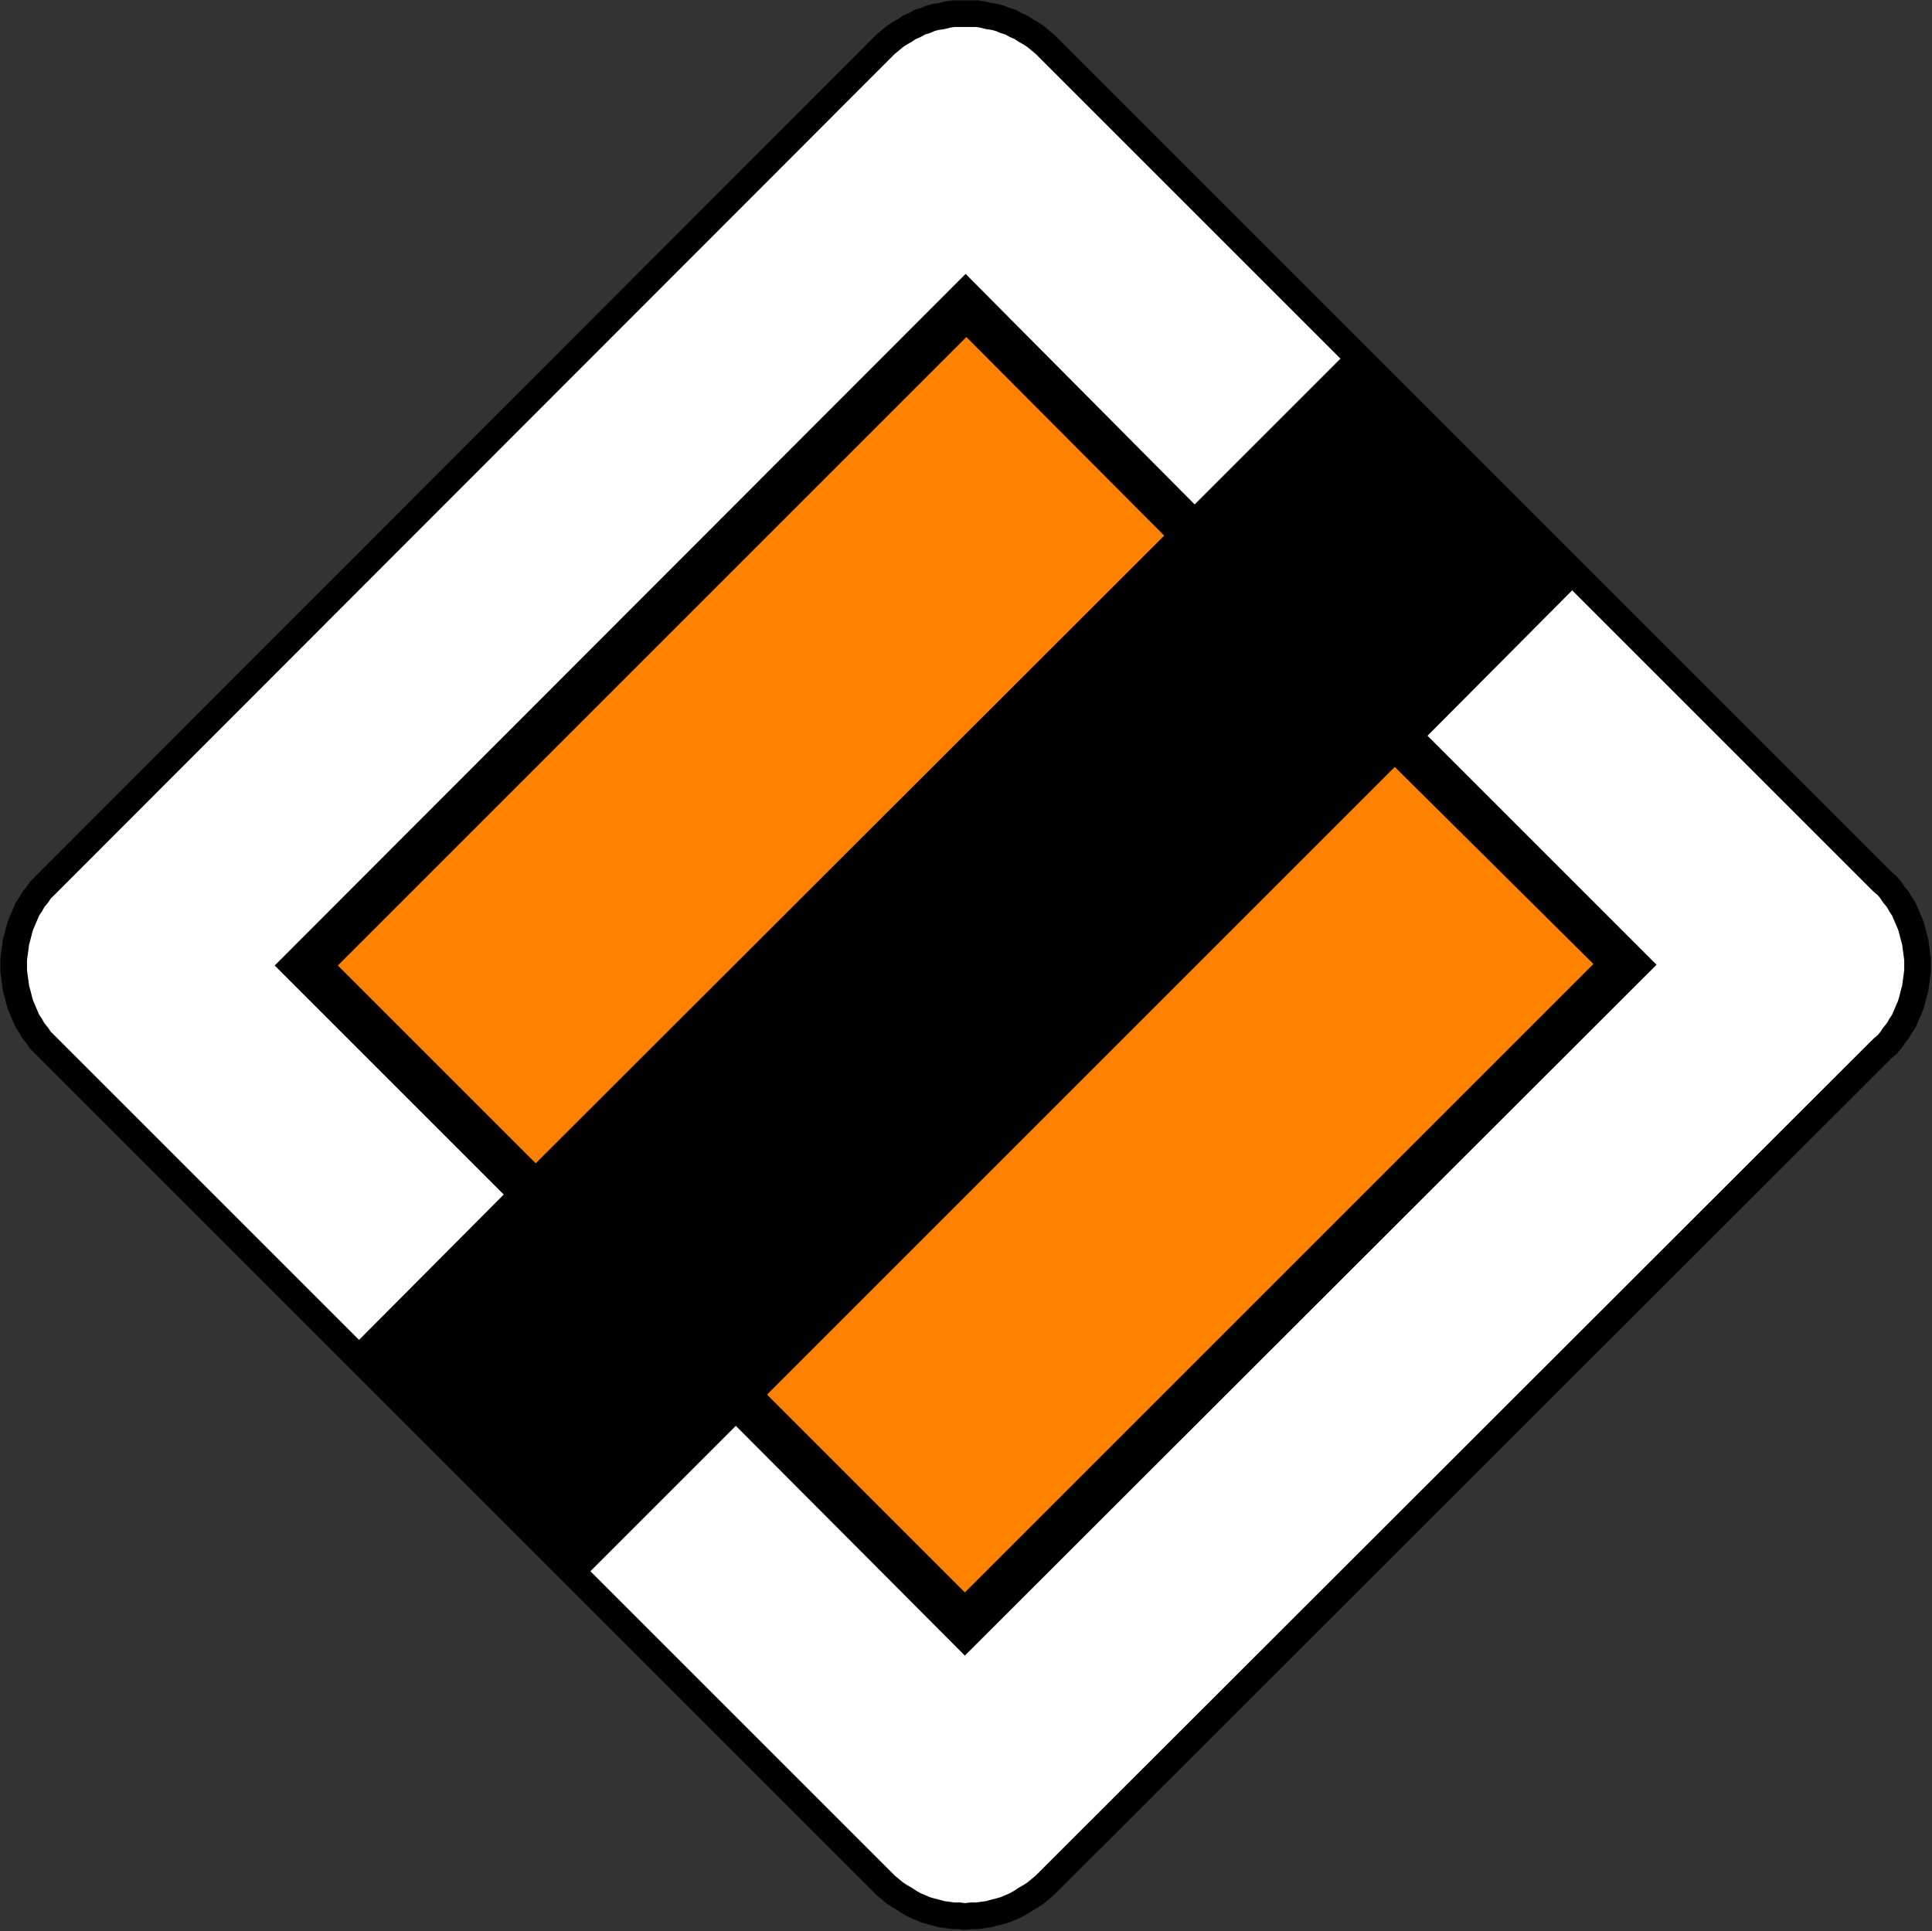
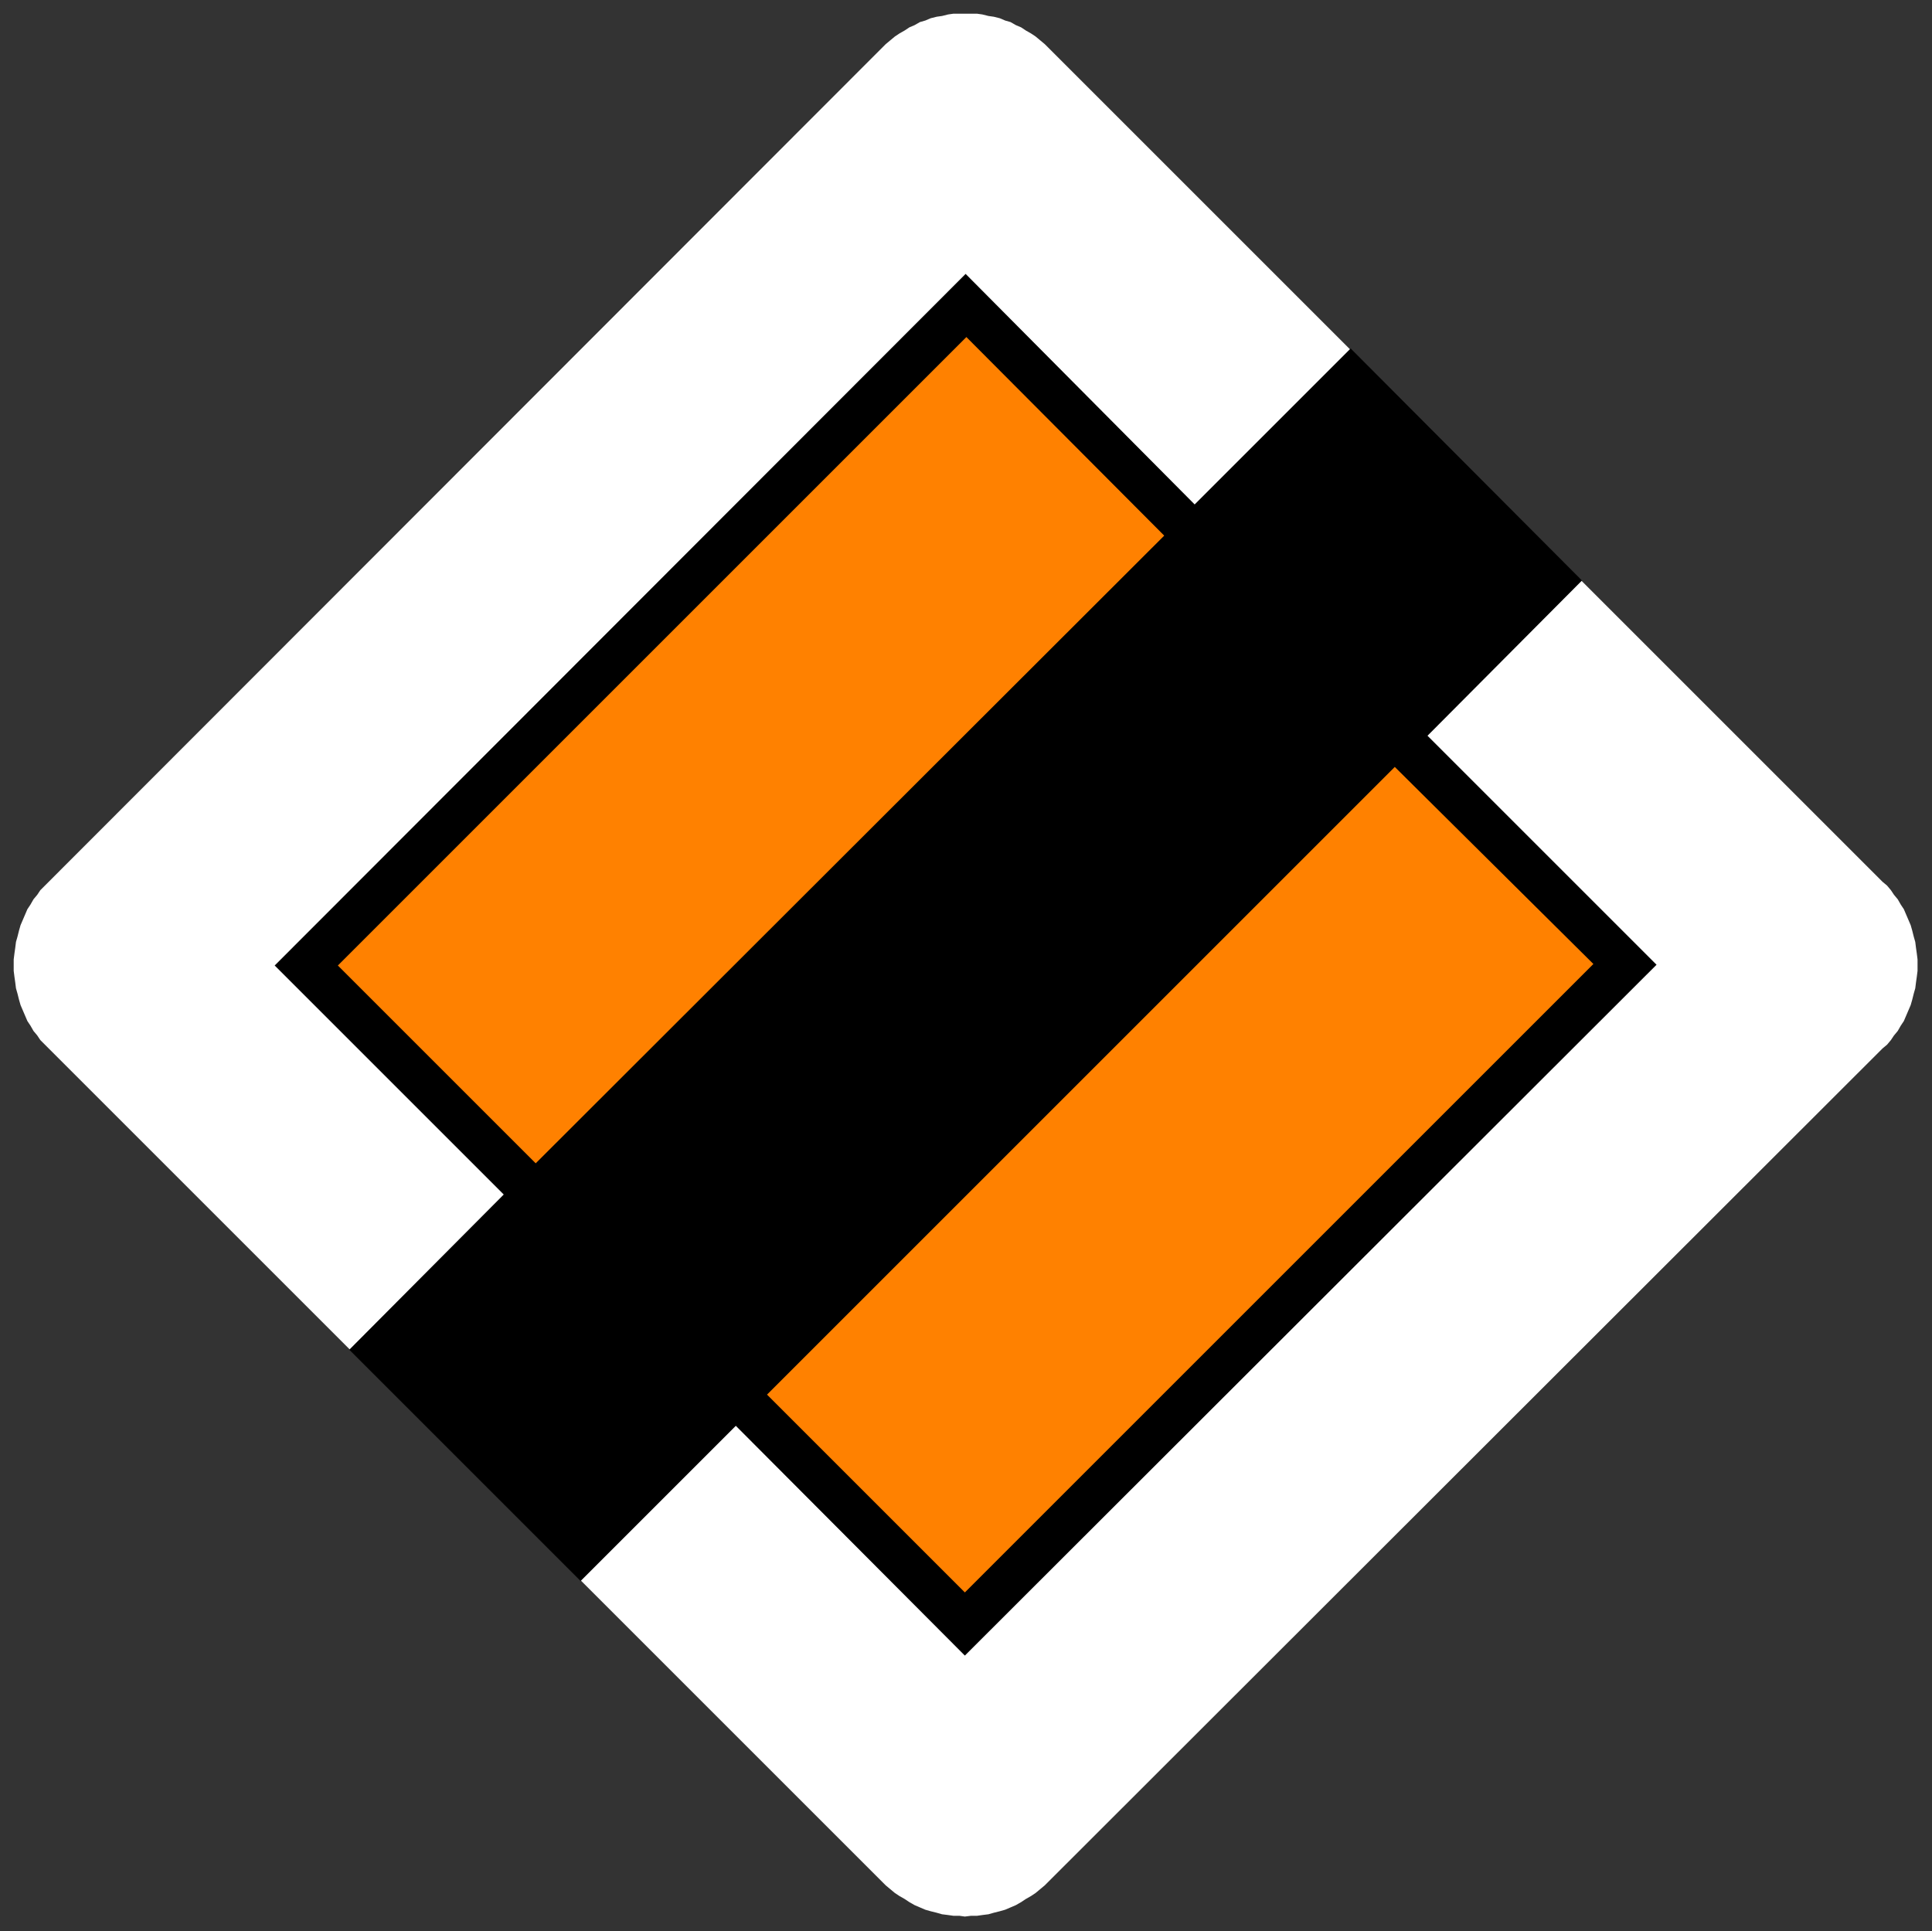
<svg xmlns="http://www.w3.org/2000/svg" version="1.2" width="25.39mm" height="25.38mm" viewBox="19231 18482 2539 2538" preserveAspectRatio="xMidYMid" fill-rule="evenodd" stroke-width="28.222" stroke-linejoin="round" xml:space="preserve">
  <rect x="19231" y="18482" width="2539" height="2538" fill="#333333" stroke="none" />
  <defs class="EmbeddedBulletChars">
    <g id="bullet-char-template-57356" transform="scale(0,-0)">
      <path d="M 580,1141 L 1163,571 580,0 -4,571 580,1141 Z" />
    </g>
    <g id="bullet-char-template-57354" transform="scale(0,-0)">
      <path d="M 8,1128 L 1137,1128 1137,0 8,0 8,1128 Z" />
    </g>
    <g id="bullet-char-template-10146" transform="scale(0,-0)">
      <path d="M 174,0 L 602,739 174,1481 1456,739 174,0 Z M 1358,739 L 309,1346 659,739 1358,739 Z" />
    </g>
    <g id="bullet-char-template-10132" transform="scale(0,-0)">
      <path d="M 2015,739 L 1276,0 717,0 1260,543 174,543 174,936 1260,936 717,1481 1274,1481 2015,739 Z" />
    </g>
    <g id="bullet-char-template-10007" transform="scale(0,-0)">
      <path d="M 0,-2 C -7,14 -16,27 -25,37 L 356,567 C 262,823 215,952 215,954 215,979 228,992 255,992 264,992 276,990 289,987 310,991 331,999 354,1012 L 381,999 492,748 772,1049 836,1024 860,1049 C 881,1039 901,1025 922,1006 886,937 835,863 770,784 769,783 710,716 594,584 L 774,223 C 774,196 753,168 711,139 L 727,119 C 717,90 699,76 672,76 641,76 570,178 457,381 L 164,-76 C 142,-110 111,-127 72,-127 30,-127 9,-110 8,-76 1,-67 -2,-52 -2,-32 -2,-23 -1,-13 0,-2 Z" />
    </g>
    <g id="bullet-char-template-10004" transform="scale(0,-0)">
-       <path d="M 285,-33 C 182,-33 111,30 74,156 52,228 41,333 41,471 41,549 55,616 82,672 116,743 169,778 240,778 293,778 328,747 346,684 L 369,508 C 377,444 397,411 428,410 L 1163,1116 C 1174,1127 1196,1133 1229,1133 1271,1133 1292,1118 1292,1087 L 1292,965 C 1292,929 1282,901 1262,881 L 442,47 C 390,-6 338,-33 285,-33 Z" />
-     </g>
+       </g>
    <g id="bullet-char-template-9679" transform="scale(0,-0)">
-       <path d="M 813,0 C 632,0 489,54 383,161 276,268 223,411 223,592 223,773 276,916 383,1023 489,1130 632,1184 813,1184 992,1184 1136,1130 1245,1023 1353,916 1407,772 1407,592 1407,412 1353,268 1245,161 1136,54 992,0 813,0 Z" />
-     </g>
+       </g>
    <g id="bullet-char-template-8226" transform="scale(0,-0)">
      <path d="M 346,457 C 273,457 209,483 155,535 101,586 74,649 74,723 74,796 101,859 155,911 209,963 273,989 346,989 419,989 480,963 531,910 582,859 608,796 608,723 608,648 583,586 532,535 482,483 420,457 346,457 Z" />
    </g>
    <g id="bullet-char-template-8211" transform="scale(0,-0)">
-       <path d="M -4,459 L 1135,459 1135,606 -4,606 -4,459 Z" />
-     </g>
+       </g>
    <g id="bullet-char-template-61548" transform="scale(0,-0)">
      <path d="M 173,740 C 173,903 231,1043 346,1159 462,1274 601,1332 765,1332 928,1332 1067,1274 1183,1159 1299,1043 1357,903 1357,740 1357,577 1299,437 1183,322 1067,206 928,148 765,148 601,148 462,206 346,322 231,437 173,577 173,740 Z" />
    </g>
  </defs>
  <g class="Page">
    <g class="com.sun.star.drawing.PolyPolygonShape">
      <g id="id3">
        <rect class="BoundingBox" stroke="none" fill="none" x="19231" y="18482" width="2539" height="2538" />
        <path fill="rgb(255,255,255)" stroke="none" d="M 19295,19860 L 20390,20955 20395,20960 20401,20965 20407,20970 20413,20974 20420,20978 20426,20982 20433,20986 20440,20989 20447,20992 20454,20994 20462,20996 20469,20998 20477,20999 20484,21000 20492,21000 20499,21001 20507,21000 20515,21000 20522,20999 20530,20998 20537,20996 20545,20994 20552,20992 20559,20989 20566,20986 20573,20982 20579,20978 20586,20974 20592,20970 20598,20965 20604,20960 20609,20955 21705,19860 21711,19855 21716,19849 21720,19843 21725,19837 21729,19830 21733,19824 21736,19817 21739,19810 21742,19803 21744,19796 21746,19788 21748,19781 21749,19773 21750,19766 21751,19758 21751,19751 21751,19743 21750,19735 21749,19728 21748,19720 21746,19713 21744,19705 21742,19698 21739,19691 21736,19684 21733,19677 21729,19671 21725,19664 21720,19658 21716,19652 21711,19646 21705,19641 20609,18545 20604,18540 20598,18535 20592,18530 20586,18526 20579,18522 20573,18518 20566,18515 20559,18511 20552,18509 20545,18506 20537,18504 20530,18503 20522,18501 20515,18500 20507,18500 20500,18500 20492,18500 20484,18500 20477,18501 20469,18503 20462,18504 20454,18506 20447,18509 20440,18511 20433,18515 20426,18518 20420,18522 20413,18526 20407,18530 20401,18535 20395,18540 20390,18545 19295,19641 19290,19646 19284,19652 19280,19658 19275,19664 19271,19671 19267,19677 19264,19684 19261,19691 19258,19698 19256,19705 19254,19713 19252,19720 19251,19728 19250,19735 19249,19743 19249,19751 19249,19758 19250,19766 19251,19773 19252,19781 19254,19788 19256,19796 19258,19803 19261,19810 19264,19817 19267,19824 19271,19830 19275,19837 19280,19843 19284,19849 19290,19855 19295,19860 Z" />
-         <path fill="none" stroke="rgb(0,0,0)" stroke-width="35" stroke-linejoin="miter" stroke-linecap="square" d="M 19295,19860 L 20390,20955 20395,20960 20401,20965 20407,20970 20413,20974 20420,20978 20426,20982 20433,20986 20440,20989 20447,20992 20454,20994 20462,20996 20469,20998 20477,20999 20484,21000 20492,21000 20499,21001 20507,21000 20515,21000 20522,20999 20530,20998 20537,20996 20545,20994 20552,20992 20559,20989 20566,20986 20573,20982 20579,20978 20586,20974 20592,20970 20598,20965 20604,20960 20609,20955 21705,19860 21711,19855 21716,19849 21720,19843 21725,19837 21729,19830 21733,19824 21736,19817 21739,19810 21742,19803 21744,19796 21746,19788 21748,19781 21749,19773 21750,19766 21751,19758 21751,19751 21751,19743 21750,19735 21749,19728 21748,19720 21746,19713 21744,19705 21742,19698 21739,19691 21736,19684 21733,19677 21729,19671 21725,19664 21720,19658 21716,19652 21711,19646 21705,19641 20609,18545 20604,18540 20598,18535 20592,18530 20586,18526 20579,18522 20573,18518 20566,18515 20559,18511 20552,18509 20545,18506 20537,18504 20530,18503 20522,18501 20515,18500 20507,18500 20500,18500 20492,18500 20484,18500 20477,18501 20469,18503 20462,18504 20454,18506 20447,18509 20440,18511 20433,18515 20426,18518 20420,18522 20413,18526 20407,18530 20401,18535 20395,18540 20390,18545 19295,19641 19290,19646 19284,19652 19280,19658 19275,19664 19271,19671 19267,19677 19264,19684 19261,19691 19258,19698 19256,19705 19254,19713 19252,19720 19251,19728 19250,19735 19249,19743 19249,19751 19249,19758 19250,19766 19251,19773 19252,19781 19254,19788 19256,19796 19258,19803 19261,19810 19264,19817 19267,19824 19271,19830 19275,19837 19280,19843 19284,19849 19290,19855 19295,19860 Z" />
+         <path fill="none" stroke="rgb(0,0,0)" stroke-width="35" stroke-linejoin="miter" stroke-linecap="square" d="M 19295,19860 Z" />
      </g>
    </g>
    <g class="com.sun.star.drawing.PolyPolygonShape">
      <g id="id4">
        <rect class="BoundingBox" stroke="none" fill="none" x="19592" y="18842" width="1818" height="1818" />
        <path fill="rgb(0,0,0)" stroke="none" d="M 20198,20356 L 20499,20658 21408,19750 21107,19449 21310,19245 21006,18940 20801,19145 20500,18842 19592,19751 19893,20052 19690,20256 19994,20560 20198,20356 Z" />
      </g>
    </g>
    <g class="com.sun.star.drawing.PolyPolygonShape">
      <g id="id5">
        <rect class="BoundingBox" stroke="none" fill="none" x="19675" y="18925" width="1087" height="1087" />
        <path fill="rgb(255,129,0)" stroke="none" d="M 19935,20011 L 20761,19186 20501,18925 19675,19751 19935,20011 Z" />
      </g>
    </g>
    <g class="com.sun.star.drawing.PolyPolygonShape">
      <g id="id6">
-         <rect class="BoundingBox" stroke="none" fill="none" x="20239" y="19490" width="1087" height="1086" />
        <path fill="rgb(255,129,0)" stroke="none" d="M 20239,20315 L 20499,20575 21325,19749 21064,19490 20239,20315 Z" />
      </g>
    </g>
  </g>
</svg>